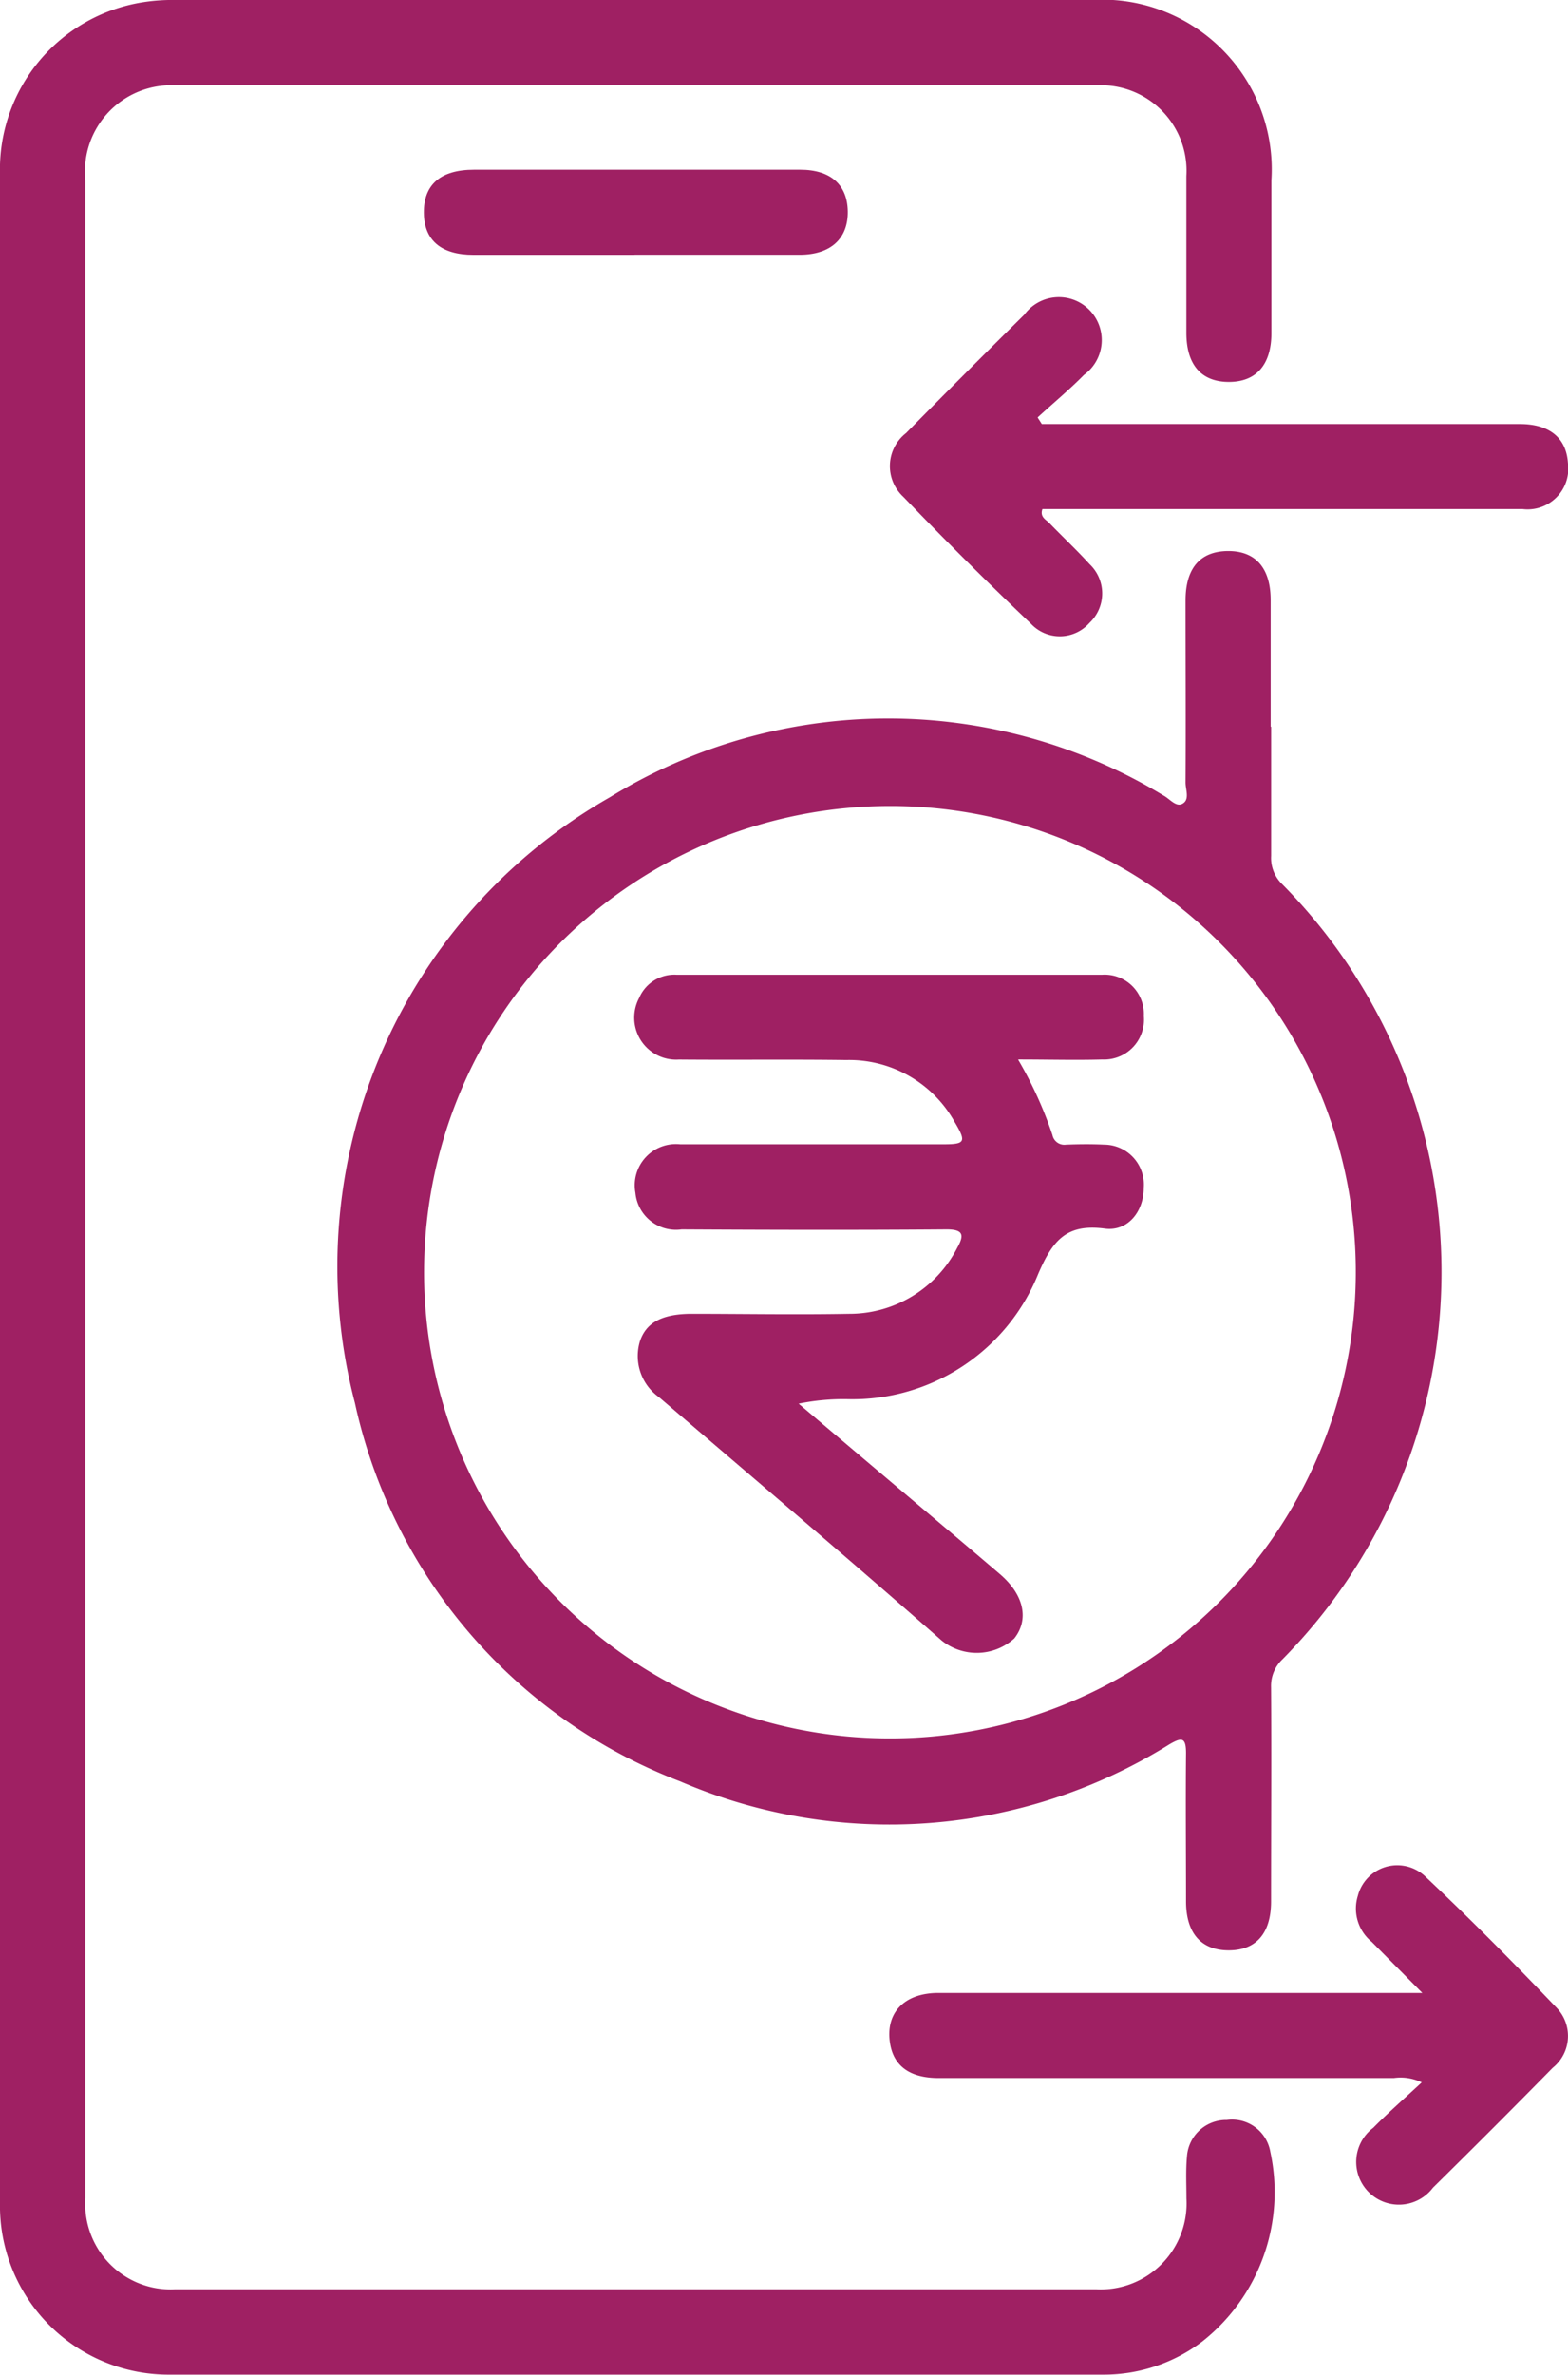
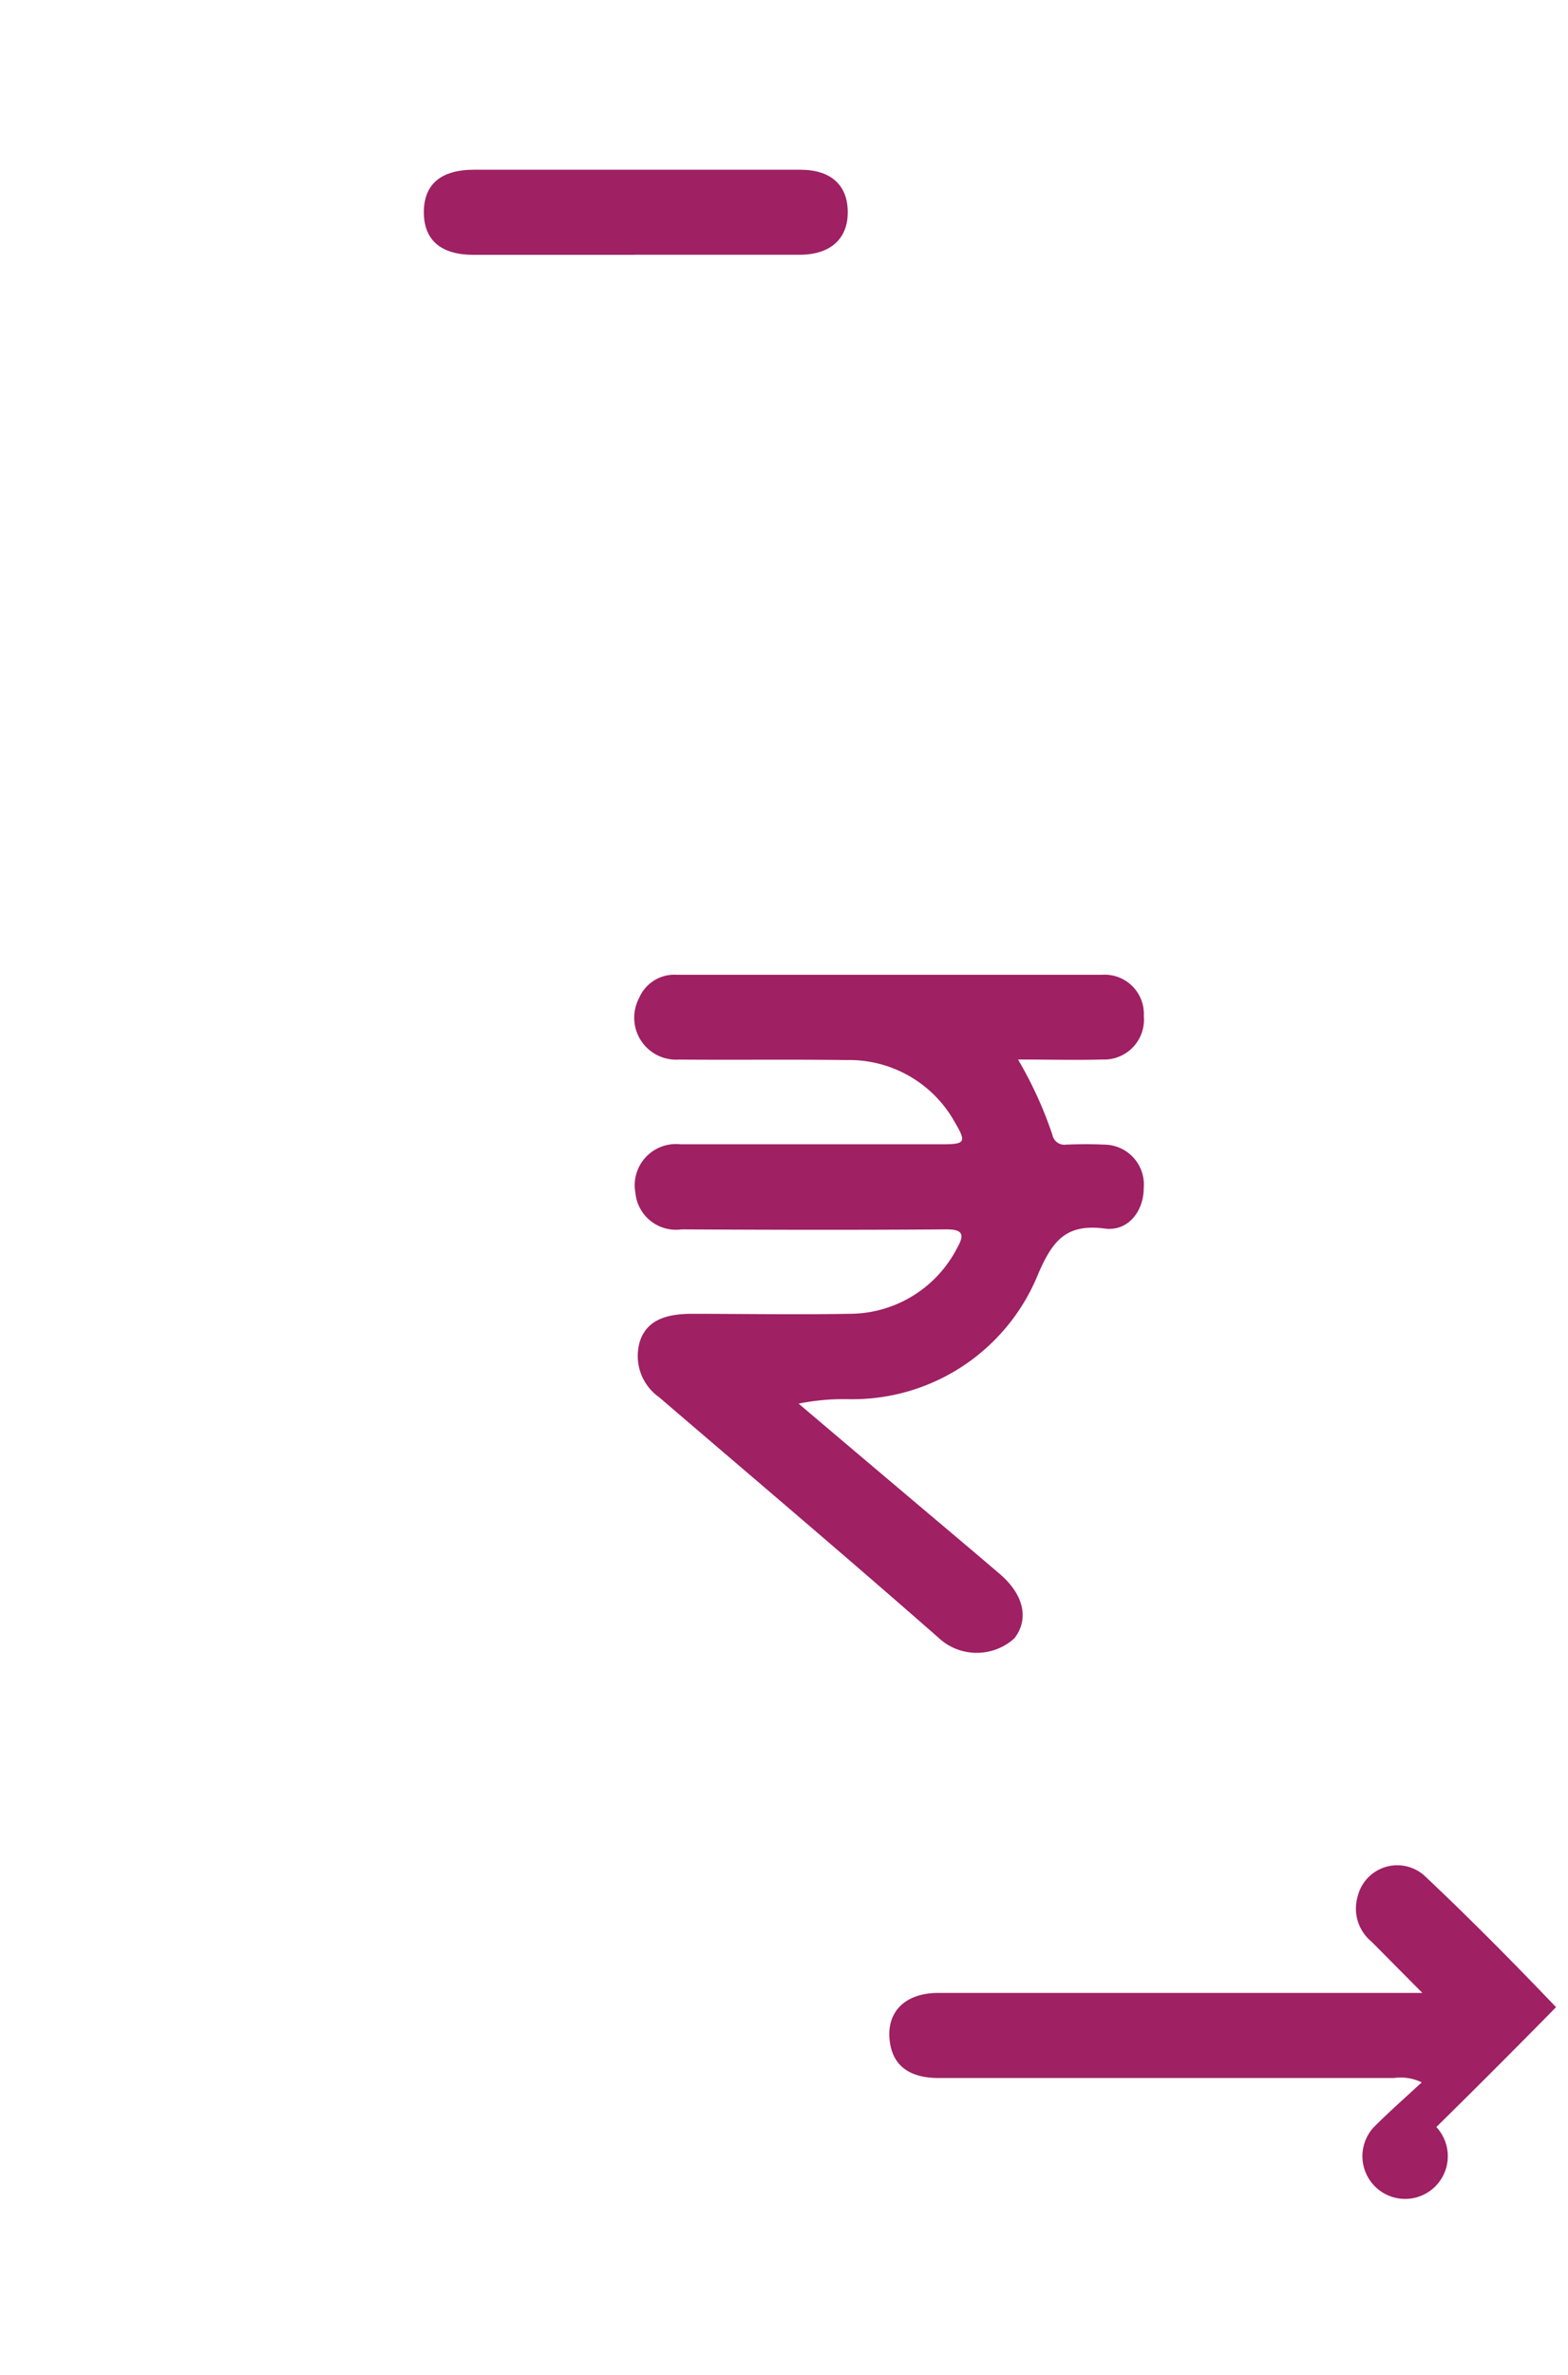
<svg xmlns="http://www.w3.org/2000/svg" id="Group_149580" data-name="Group 149580" width="23.103" height="34.966" viewBox="0 0 23.103 34.966">
  <defs>
    <clipPath id="clip-path">
      <rect id="Rectangle_65903" data-name="Rectangle 65903" width="23.103" height="34.965" fill="#9f2063" />
    </clipPath>
  </defs>
  <g id="Group_149579" data-name="Group 149579" transform="translate(0 0)" clip-path="url(#clip-path)">
-     <path id="Path_10108" data-name="Path 10108" d="M0,17.483Q0,10.024,0,2.566A2.493,2.493,0,0,1,2.1.034,2.789,2.789,0,0,1,2.594,0q6.74,0,13.481,0a2.5,2.5,0,0,1,2.658,2.655q0,1.123,0,2.247c0,.469-.224.721-.627.721s-.625-.249-.626-.72c0-.77,0-1.54,0-2.31a1.26,1.26,0,0,0-1.324-1.336q-6.787,0-13.574,0a1.27,1.27,0,0,0-1.324,1.4v27.4c0,.769,0,1.54,0,2.309a1.26,1.26,0,0,0,1.321,1.341q6.787,0,13.574,0a1.266,1.266,0,0,0,1.328-1.337c0-.208-.011-.416.008-.623a.578.578,0,0,1,.587-.534.571.571,0,0,1,.641.47,2.8,2.8,0,0,1-1,2.79,2.4,2.4,0,0,1-1.452.49q-6.881,0-13.762,0A2.486,2.486,0,0,1,0,32.43q0-7.474,0-14.948" transform="translate(0 0)" fill="#9f2063" />
-     <path id="Path_10109" data-name="Path 10109" d="M12.7,11.179A6.864,6.864,0,1,0,19.552,18.1,6.857,6.857,0,0,0,12.7,11.179m5.605-1.165c0,.635,0,1.269,0,1.9a.536.536,0,0,0,.161.414,8.114,8.114,0,0,1,.005,11.415.539.539,0,0,0-.167.412c.007,1.05,0,2.1,0,3.151,0,.471-.22.721-.624.721s-.628-.25-.629-.718c0-.728-.007-1.455,0-2.184,0-.235-.062-.237-.243-.132a7.8,7.8,0,0,1-7.213.545,7.726,7.726,0,0,1-4.789-5.569,7.949,7.949,0,0,1,3.752-8.917,7.828,7.828,0,0,1,8.166-.025c.089.049.178.168.271.12.115-.059.049-.207.049-.313.005-.895,0-1.789,0-2.684,0-.474.216-.722.621-.726s.63.244.633.712c0,.625,0,1.249,0,1.873" transform="translate(0.424 0.689)" fill="#9f2063" />
-     <path id="Path_10110" data-name="Path 10110" d="M14.239,5.872h.775q3.134,0,6.268,0c.439,0,.684.205.708.575a.6.6,0,0,1-.669.677c-1.09,0-2.182,0-3.274,0h-3.8c-.042.12.056.156.106.21.193.2.4.393.588.6a.594.594,0,0,1,0,.865.583.583,0,0,1-.864.012Q13.118,7.9,12.2,6.946a.616.616,0,0,1,.038-.941q.865-.877,1.742-1.743a.632.632,0,1,1,.88.886c-.217.22-.456.418-.684.627l.064.1" transform="translate(1.112 0.371)" fill="#9f2063" />
-     <path id="Path_10111" data-name="Path 10111" d="M19.837,28.331a.717.717,0,0,0-.411-.064q-3.352,0-6.706,0c-.42,0-.658-.172-.715-.5-.078-.451.2-.753.711-.753q3.352,0,6.706,0h.424l-.746-.752a.632.632,0,0,1-.205-.676.6.6,0,0,1,.98-.3c.665.626,1.309,1.277,1.941,1.938a.6.6,0,0,1-.05.893q-.875.89-1.764,1.765A.629.629,0,1,1,19.122,29c.219-.222.453-.426.716-.67" transform="translate(1.111 2.329)" fill="#9f2063" />
+     <path id="Path_10111" data-name="Path 10111" d="M19.837,28.331a.717.717,0,0,0-.411-.064q-3.352,0-6.706,0c-.42,0-.658-.172-.715-.5-.078-.451.2-.753.711-.753q3.352,0,6.706,0h.424l-.746-.752a.632.632,0,0,1-.205-.676.6.6,0,0,1,.98-.3c.665.626,1.309,1.277,1.941,1.938q-.875.89-1.764,1.765A.629.629,0,1,1,19.122,29c.219-.222.453-.426.716-.67" transform="translate(1.111 2.329)" fill="#9f2063" />
    <path id="Path_10112" data-name="Path 10112" d="M8.818,3.54q-1.187,0-2.372,0c-.476,0-.726-.214-.731-.615-.005-.418.245-.638.74-.638q2.4,0,4.806,0c.447,0,.695.222.7.615s-.245.636-.708.637c-.812,0-1.623,0-2.434,0" transform="translate(0.53 0.212)" fill="#9f2063" />
    <path id="Path_10113" data-name="Path 10113" d="M14.214,14.394a5.861,5.861,0,0,1,.5,1.1.178.178,0,0,0,.2.141c.188-.007.376-.009.562,0a.588.588,0,0,1,.583.636c0,.349-.234.645-.574.6-.566-.074-.768.173-.982.67a2.951,2.951,0,0,1-2.8,1.842,3.3,3.3,0,0,0-.729.066q.731.62,1.463,1.238c.5.423,1,.842,1.5,1.269.361.308.434.672.214.95a.826.826,0,0,1-1.07.03c-1.375-1.208-2.773-2.39-4.163-3.582a.744.744,0,0,1-.281-.828c.092-.27.322-.394.736-.4.78,0,1.56.014,2.34,0a1.785,1.785,0,0,0,1.6-.976c.107-.19.082-.268-.163-.267-1.3.01-2.6.007-3.9,0a.6.6,0,0,1-.681-.539.607.607,0,0,1,.661-.714c1.289,0,2.58,0,3.87,0,.328,0,.349-.032.175-.325a1.78,1.78,0,0,0-1.6-.915c-.822-.011-1.643,0-2.465-.007a.618.618,0,0,1-.585-.909.564.564,0,0,1,.55-.34q3.137,0,6.273,0a.578.578,0,0,1,.612.608.587.587,0,0,1-.611.64c-.393.011-.789,0-1.24,0" transform="translate(0.793 1.218)" fill="#9f2063" />
  </g>
</svg>